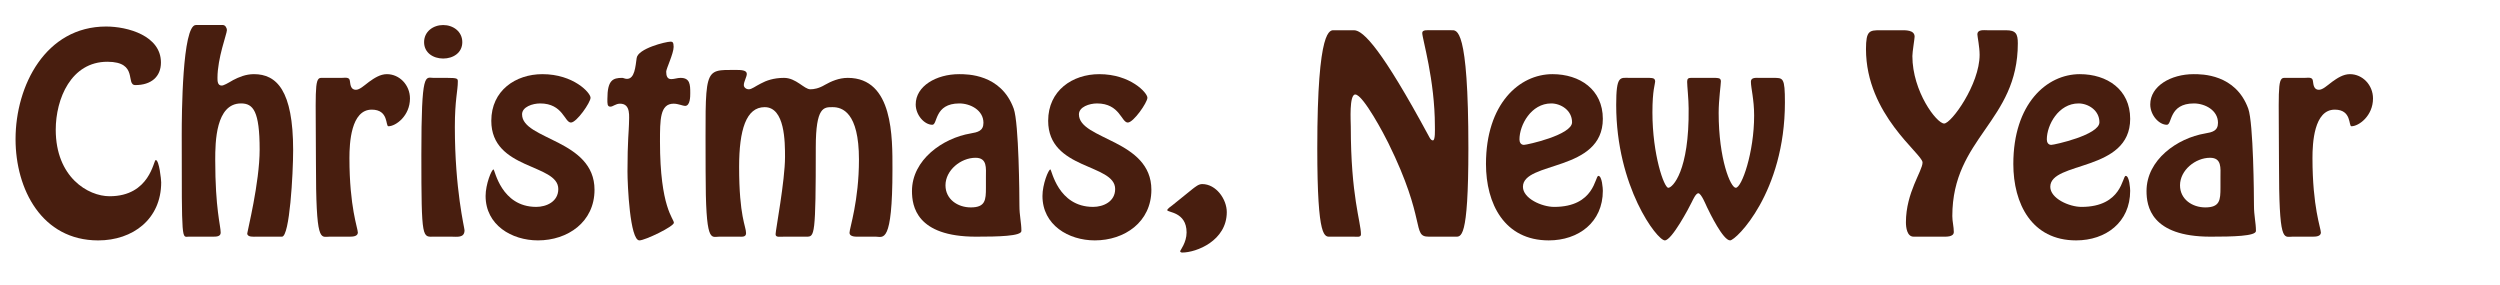
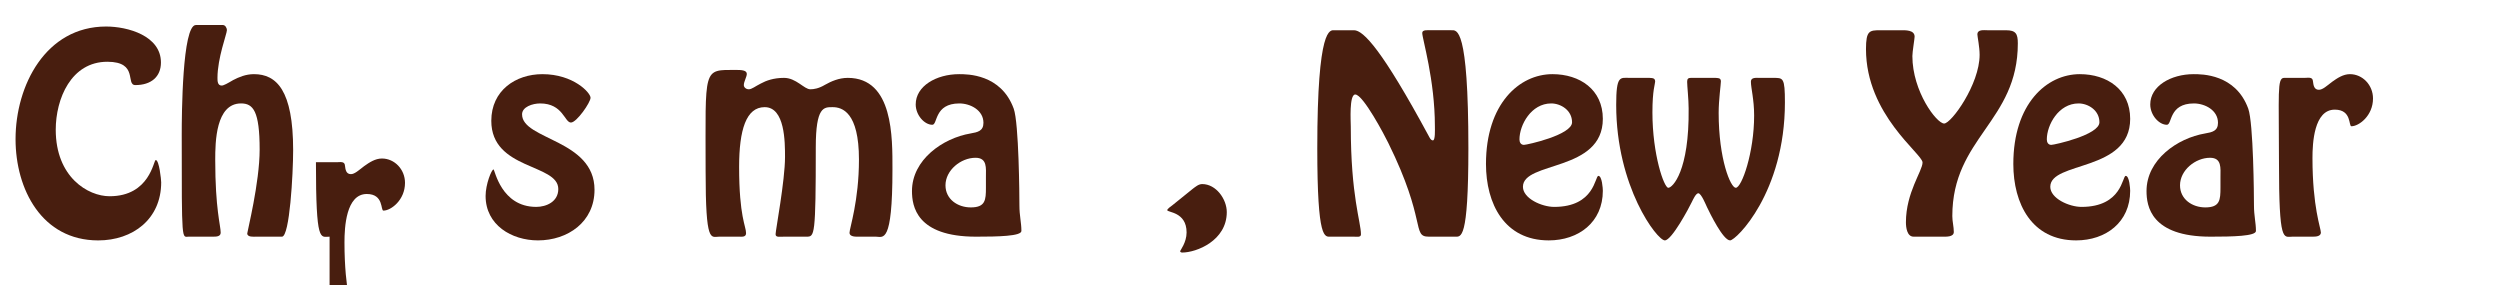
<svg xmlns="http://www.w3.org/2000/svg" version="1.1" id="Layer_1" x="0px" y="0px" width="292.279px" height="33.333px" viewBox="0 0 292.279 33.333" enable-background="new 0 0 292.279 33.333" xml:space="preserve">
  <g>
    <g>
      <path fill="#481E0F" d="M1.818,16.27c0-6.294,3.539-13.169,10.587-13.169c2.524,0,6.411,1.073,6.411,4.206    c0,1.682-1.16,2.64-2.988,2.64c-1.189,0,0.406-2.727-3.278-2.727c-4.235,0-6.033,4.322-6.033,7.948    c0,5.541,3.771,7.774,6.294,7.774c4.728,0,5.134-4.235,5.396-4.235c0.406,0,0.638,2.321,0.638,2.611    c0,4.293-3.307,6.788-7.368,6.788C4.893,28.104,1.818,22.129,1.818,16.27z" />
      <path fill="#481E0F" d="M26.063,2.926c0.261,0,0.464,0.319,0.464,0.609c0,0.406-1.102,3.249-1.102,5.569    c0,0.348,0,0.899,0.493,0.899c0.232,0,0.696-0.261,1.334-0.638c0.667-0.348,1.479-0.696,2.437-0.696    c2.64,0,4.583,1.885,4.583,8.876c0,2.785-0.406,10.124-1.306,10.124H29.95c-0.261,0-1.044,0.087-1.044-0.377    c0-0.203,1.45-5.947,1.45-9.805c0-4.496-0.754-5.395-2.176-5.395c-2.958,0-3.017,4.525-3.017,6.584    c0,5.801,0.638,7.687,0.638,8.528c0,0.464-0.551,0.464-0.841,0.464h-2.872c-0.841,0-0.841,0.986-0.841-11.893    c0-2.32,0.058-12.85,1.653-12.85H26.063z" />
-       <path fill="#481E0F" d="M38.532,27.669c-1.073,0-1.595,0.899-1.595-8.702c0-8.035-0.232-9.833,0.58-9.862h2.408    c0.435,0,0.957-0.145,0.986,0.406c0.058,0.435,0.116,0.986,0.696,0.986c0.435,0,0.928-0.464,1.537-0.928    c0.609-0.436,1.305-0.899,2.088-0.899c1.479,0,2.698,1.276,2.698,2.843c0,2.03-1.653,3.249-2.523,3.249    c-0.348,0,0.058-1.943-1.943-1.943c-2.437,0-2.611,3.916-2.611,5.656c0,5.772,0.986,8.209,0.986,8.731    c-0.029,0.464-0.667,0.464-0.986,0.464H38.532z" />
-       <path fill="#481E0F" d="M50.799,27.669c-1.421,0-1.537,0.609-1.537-9.601c0-9.92,0.464-8.963,1.421-8.963h1.595    c1.218,0,1.247,0.087,1.247,0.435c0,1.073-0.348,2.146-0.348,5.308c0,7.31,1.131,11.806,1.131,12.067    c0,0.928-0.87,0.754-1.537,0.754H50.799z M49.581,4.928c0-1.247,1.073-2.001,2.233-2.001c1.161,0,2.234,0.754,2.234,2.001    c0,1.248-1.073,1.915-2.234,1.915C50.654,6.842,49.581,6.175,49.581,4.928z" />
+       <path fill="#481E0F" d="M38.532,27.669c-1.073,0-1.595,0.899-1.595-8.702h2.408    c0.435,0,0.957-0.145,0.986,0.406c0.058,0.435,0.116,0.986,0.696,0.986c0.435,0,0.928-0.464,1.537-0.928    c0.609-0.436,1.305-0.899,2.088-0.899c1.479,0,2.698,1.276,2.698,2.843c0,2.03-1.653,3.249-2.523,3.249    c-0.348,0,0.058-1.943-1.943-1.943c-2.437,0-2.611,3.916-2.611,5.656c0,5.772,0.986,8.209,0.986,8.731    c-0.029,0.464-0.667,0.464-0.986,0.464H38.532z" />
      <path fill="#481E0F" d="M56.772,22.912c0-1.363,0.696-3.104,0.928-3.104c0.145,0,0.87,4.38,4.989,4.38    c1.189,0,2.582-0.609,2.582-2.088c0-2.988-7.832-2.205-7.832-7.977c0-3.539,2.843-5.453,5.976-5.453    c3.626,0,5.627,2.175,5.627,2.756c0,0.551-1.625,2.9-2.292,2.9c-0.754,0-0.928-2.233-3.597-2.233    c-0.899,0-2.117,0.406-2.117,1.276c0,2.988,8.47,2.93,8.47,8.818c0,3.771-3.133,5.917-6.613,5.917    C59.818,28.104,56.772,26.306,56.772,22.912z" />
-       <path fill="#481E0F" d="M78.756,5.479c0,0.783-0.87,2.553-0.87,2.901c0,0.522,0.145,0.87,0.58,0.87    c0.377,0,0.725-0.145,1.102-0.145c1.103,0,1.131,0.783,1.131,1.77c0,0.406,0,1.508-0.609,1.508c-0.232,0-0.812-0.261-1.334-0.261    c-1.596,0-1.596,1.856-1.596,4.438c0,7.716,1.625,8.992,1.625,9.485c0,0.435-3.365,2.06-4.032,2.06    c-1.103,0-1.393-6.469-1.393-8.064c0-3.568,0.174-4.96,0.174-5.511c0-0.87,0.261-2.408-1.044-2.408    c-0.522,0-0.812,0.348-1.131,0.348c-0.377,0-0.348-0.377-0.348-0.899c0-2.205,0.638-2.466,1.741-2.466    c0.116,0,0.319,0.116,0.551,0.116c0.899,0,0.986-1.421,1.131-2.437c0.145-1.102,3.394-1.914,3.974-1.914    C78.611,4.87,78.756,4.928,78.756,5.479z" />
      <path fill="#481E0F" d="M84.09,27.669c-0.986,0-1.595,0.928-1.595-7.658c0-12.212-0.377-11.835,3.568-11.835    c0.609,0,1.247,0.029,1.247,0.464c0,0.348-0.348,0.899-0.348,1.306c0,0.29,0.29,0.493,0.58,0.493c0.348,0,0.754-0.348,1.393-0.667    c0.638-0.348,1.508-0.667,2.727-0.667c1.421,0,2.35,1.334,3.075,1.334c0.406,0,0.986-0.087,1.711-0.522    c0.725-0.406,1.625-0.812,2.668-0.812c5.337,0,5.222,6.991,5.222,10.704c0,8.847-1.103,7.861-1.944,7.861h-1.972    c-0.29,0-1.103,0.058-1.103-0.464c0-0.522,1.103-3.713,1.103-8.557c0-5.541-1.973-6.121-3.075-6.121    c-1.016,0-1.973-0.087-1.973,4.699c0,10.414-0.145,10.442-1.073,10.442H91.69c-0.551,0-1.015,0.116-1.015-0.29    c0-0.435,1.103-6.266,1.103-9.021c0-1.741,0-5.831-2.379-5.831c-2.175,0-2.987,2.668-2.987,6.991c0,5.83,0.812,6.933,0.812,7.745    c0,0.493-0.522,0.406-0.841,0.406H84.09z" />
      <path fill="#481E0F" d="M113.468,15.603c0.841-0.145,1.508-0.29,1.508-1.247c0-1.479-1.537-2.263-2.813-2.263    c-2.958,0-2.523,2.495-3.162,2.495c-0.928,0-1.944-1.131-1.944-2.379c0-2.146,2.408-3.539,5.077-3.539    c0.928,0,4.902-0.029,6.381,4.032c0.609,1.683,0.667,10.269,0.667,11.284c0,1.276,0.232,2.031,0.232,3.017    c0,0.609-2.727,0.667-5.309,0.667c-6.991,0-7.484-3.597-7.484-5.337C106.622,18.677,110.219,16.154,113.468,15.603z     M115.266,20.679c0-1.015,0.174-2.233-1.218-2.233c-1.711,0-3.51,1.45-3.51,3.22c0,1.625,1.421,2.582,2.959,2.582    c1.711,0,1.769-0.87,1.769-2.292V20.679z" />
-       <path fill="#481E0F" d="M121.876,22.912c0-1.363,0.696-3.104,0.928-3.104c0.145,0,0.87,4.38,4.989,4.38    c1.189,0,2.582-0.609,2.582-2.088c0-2.988-7.832-2.205-7.832-7.977c0-3.539,2.843-5.453,5.976-5.453    c3.626,0,5.627,2.175,5.627,2.756c0,0.551-1.625,2.9-2.292,2.9c-0.754,0-0.928-2.233-3.597-2.233    c-0.899,0-2.117,0.406-2.117,1.276c0,2.988,8.47,2.93,8.47,8.818c0,3.771-3.133,5.917-6.613,5.917    C124.921,28.104,121.876,26.306,121.876,22.912z" />
      <path fill="#481E0F" d="M139.451,22.071c0.319-0.232,0.667-0.551,1.102-0.551c1.625,0,2.872,1.77,2.872,3.278    c0,3.336-3.539,4.728-5.221,4.728c-0.087,0-0.232-0.058-0.232-0.145c0-0.116,0.754-1.015,0.754-2.205    c0-2.437-2.263-2.32-2.263-2.61c0-0.145,0.493-0.493,0.58-0.551L139.451,22.071z" />
      <path fill="#481E0F" d="M167.032,27.669c-2.001,0-0.203-1.798-4.729-10.965c-0.377-0.783-2.93-5.656-3.858-5.656    c-0.725,0-0.522,3.162-0.522,3.742c0,8.18,1.189,11.139,1.189,12.618c0,0.377-0.551,0.261-0.813,0.261h-2.697    c-0.726,0-1.596,0.551-1.596-10.327c0-14.329,1.508-13.807,2.001-13.807h2.292c1.103,0,3.307,2.321,8.731,12.357    c0.087,0.145,0.232,0.522,0.493,0.522c0.29,0,0.232-1.247,0.232-1.653c0-5.424-1.479-10.239-1.479-10.907    c0-0.406,0.638-0.319,1.189-0.319h2.205c0.638,0,2.001-0.522,2.001,13.807c0,10.878-0.87,10.327-1.596,10.327H167.032z" />
      <path fill="#481E0F" d="M173.728,19.17c0-7.02,3.887-10.5,7.773-10.5c3.191,0,5.889,1.798,5.889,5.221    c0,6.236-9.34,4.931-9.34,7.948c0,1.363,2.205,2.35,3.655,2.35c4.757,0,4.757-3.626,5.164-3.626c0.435,0,0.522,1.509,0.522,1.741    c0,3.684-2.843,5.801-6.324,5.801C175.874,28.104,173.728,23.812,173.728,19.17z M177.643,16.299c0,0.319,0.145,0.638,0.522,0.638    c0.348,0,5.627-1.161,5.627-2.64c0-1.421-1.334-2.205-2.437-2.205C179.006,12.093,177.643,14.616,177.643,16.299z" />
      <path fill="#481E0F" d="M207.314,9.105c1.16,0,1.363-0.058,1.363,2.872c0,10.53-5.714,16.128-6.411,16.128    c-0.812,0-2.35-3.162-2.698-3.887c-0.087-0.174-0.667-1.625-1.015-1.625c-0.29,0-0.638,0.783-0.754,1.015    c-0.319,0.667-2.349,4.496-3.162,4.496c-0.899,0-5.685-6.266-5.685-15.838c0-3.51,0.464-3.162,1.595-3.162h2.292    c0.348,0.029,0.667,0,0.667,0.435c0,0.261-0.319,0.986-0.319,3.597c0,4.96,1.363,8.818,1.856,8.818s2.465-1.943,2.378-9.282    c0-1.044-0.174-2.64-0.174-3.104c0-0.348,0.116-0.464,0.435-0.464h2.872c0.261,0.029,0.638-0.029,0.638,0.406    c0,0.348-0.261,2.175-0.261,3.684c0,5.424,1.393,8.76,2.001,8.76c0.696,0,2.146-4.119,2.146-8.441c0-1.915-0.377-3.22-0.377-3.974    c0-0.522,0.638-0.435,1.015-0.435H207.314z" />
      <path fill="#481E0F" d="M234.514,3.536c1.16,0,1.393,0.406,1.393,1.538c0,9.137-7.658,11.022-7.658,20.188    c0,0.638,0.174,1.248,0.174,1.856c0,0.609-0.899,0.551-1.334,0.551h-3.365c-0.783,0-0.899-1.102-0.899-1.683    c0-3.48,1.943-6.004,1.943-6.99c0-1.016-6.613-5.569-6.613-13.256c0-2.176,0.406-2.205,1.711-2.205h2.321    c0.551,0,1.653-0.058,1.653,0.754c0,0.232-0.261,1.769-0.261,2.262c0,4.148,2.843,7.89,3.713,7.89    c0.841,0,4.148-4.583,4.148-8.035c0-0.928-0.261-2.146-0.261-2.378c0-0.609,0.754-0.493,1.161-0.493H234.514z" />
      <path fill="#481E0F" d="M235.381,19.17c0-7.02,3.887-10.5,7.773-10.5c3.191,0,5.889,1.798,5.889,5.221    c0,6.236-9.34,4.931-9.34,7.948c0,1.363,2.204,2.35,3.654,2.35c4.757,0,4.757-3.626,5.163-3.626c0.436,0,0.522,1.509,0.522,1.741    c0,3.684-2.843,5.801-6.323,5.801C237.528,28.104,235.381,23.812,235.381,19.17z M239.297,16.299c0,0.319,0.145,0.638,0.521,0.638    c0.349,0,5.628-1.161,5.628-2.64c0-1.421-1.335-2.205-2.437-2.205C240.661,12.093,239.297,14.616,239.297,16.299z" />
      <path fill="#481E0F" d="M257.799,15.603c0.842-0.145,1.509-0.29,1.509-1.247c0-1.479-1.538-2.263-2.814-2.263    c-2.958,0-2.523,2.495-3.161,2.495c-0.929,0-1.943-1.131-1.943-2.379c0-2.146,2.407-3.539,5.076-3.539    c0.928,0,4.902-0.029,6.381,4.032c0.609,1.683,0.668,10.269,0.668,11.284c0,1.276,0.231,2.031,0.231,3.017    c0,0.609-2.727,0.667-5.308,0.667c-6.991,0-7.484-3.597-7.484-5.337C250.954,18.677,254.55,16.154,257.799,15.603z     M259.598,20.679c0-1.015,0.174-2.233-1.219-2.233c-1.711,0-3.51,1.45-3.51,3.22c0,1.625,1.422,2.582,2.959,2.582    c1.711,0,1.77-0.87,1.77-2.292V20.679z" />
      <path fill="#481E0F" d="M268.035,27.669c-1.073,0-1.596,0.899-1.596-8.702c0-8.035-0.232-9.833,0.58-9.862h2.407    c0.436,0,0.958-0.145,0.986,0.406c0.059,0.435,0.116,0.986,0.696,0.986c0.436,0,0.929-0.464,1.538-0.928    c0.608-0.436,1.305-0.899,2.088-0.899c1.479,0,2.698,1.276,2.698,2.843c0,2.03-1.654,3.249-2.524,3.249    c-0.348,0,0.059-1.943-1.943-1.943c-2.437,0-2.61,3.916-2.61,5.656c0,5.772,0.986,8.209,0.986,8.731    c-0.029,0.464-0.667,0.464-0.986,0.464H268.035z" />
    </g>
  </g>
</svg>